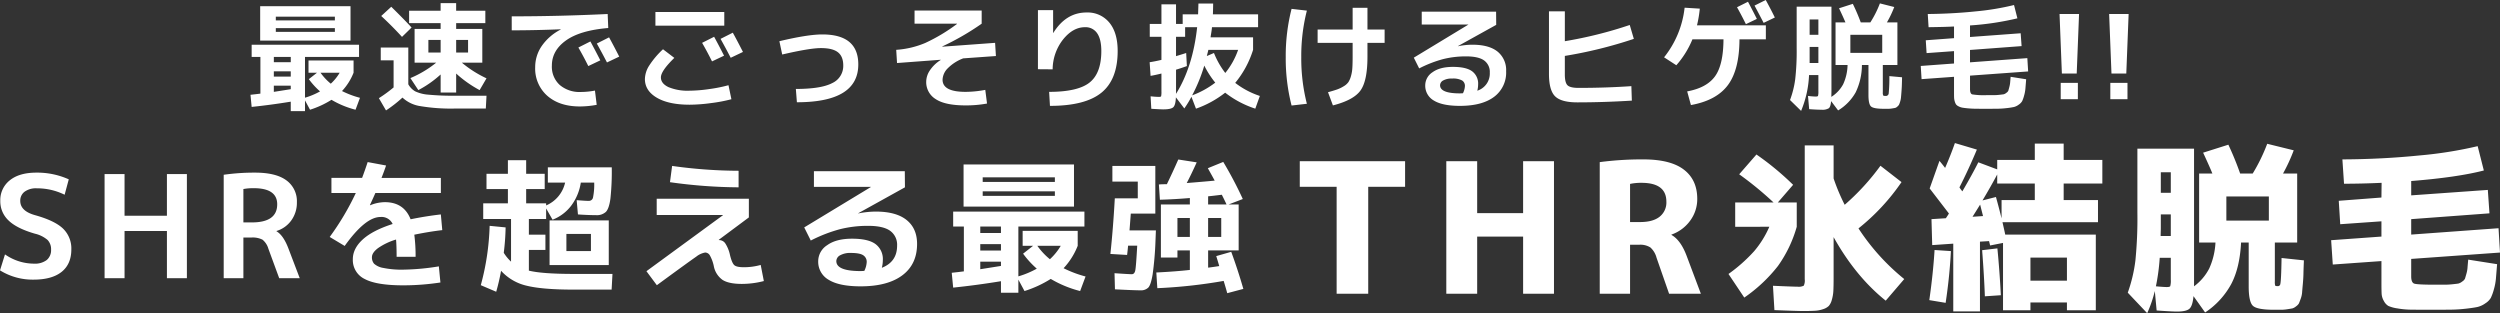
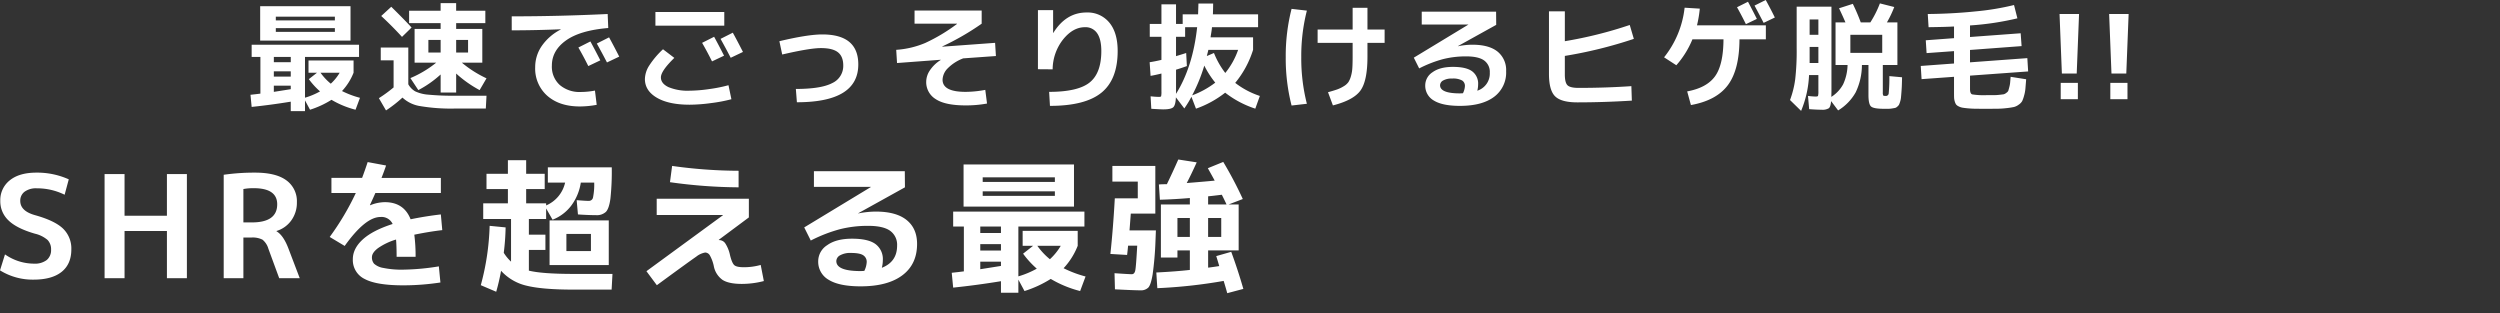
<svg xmlns="http://www.w3.org/2000/svg" width="963.775" height="120.74" viewBox="0 0 963.775 120.74">
  <rect x="0" y="0" width="963.775" height="120.74" fill="#333333" stroke="none" />
  <g id="グループ_1758" data-name="グループ 1758" transform="translate(-479.135 -22.75)">
    <path id="パス_1808" data-name="パス 1808" d="M-354.465-22.59h-6.03V-35.865h34.83V-22.59Zm0-4.815v1.44h22.77v-1.44Zm0-2.97h22.77v-1.44h-22.77ZM-355.23-8.73h6.525v-2.025h-6.525Zm6.525,4.86V-5.22h-6.525v2.385Q-353.475-3.105-348.7-3.87Zm11.475-6.345a21.581,21.581,0,0,0,3.96,4.23,18.229,18.229,0,0,0,3.42-4.23ZM-348.7-16.29h-6.525v2.025h6.525Zm6.84,6.075V-14.94h17.37v4.725A22.367,22.367,0,0,1-328.95-3.15a35.906,35.906,0,0,0,6.93,2.61l-1.71,4.59A34.938,34.938,0,0,1-333,.225a35.477,35.477,0,0,1-8.28,3.825l-1.935-3.6V4.59h-5.49V.945Q-356.4,2.2-363.78,2.97l-.45-4.68q2.52-.27,3.825-.45V-16.29h-3.375v-4.725h41.4v4.725h-20.835V-.585a27.729,27.729,0,0,0,5.8-2.43,28.709,28.709,0,0,1-4.32-4.725l3.15-2.475ZM-284.94-18h4.59v-4.86h-4.59Zm-10.71,0h4.725v-4.86h-4.725Zm21.96-16.11v4.77h-11.25v2.25h10.08v13.005h-7.875a43.028,43.028,0,0,0,9.495,6.03l-2.655,4.545A45.148,45.148,0,0,1-284.94-9.9v7.335h-5.985V-9.54a40.9,40.9,0,0,1-8.6,6.03l-3.06-4.635a40.975,40.975,0,0,0,9.945-5.94h-8.325V-27.09h10.035v-2.25h-12.15v-4.77h12.15v-2.925h5.985v2.925Zm-28.44,6.48-3.69,3.6q-3.735-4.095-8.01-8.055l3.87-3.555Q-304.65-30.42-302.13-27.63Zm-11.88,7.695h10.62V-5.76a7.135,7.135,0,0,0,2.655,2.723,14.471,14.471,0,0,0,5.085,1.283,98.964,98.964,0,0,0,10.44.4h11.97l-.27,4.95h-11.88a71.238,71.238,0,0,1-13.432-.945A12.822,12.822,0,0,1-305.64-.63a49.636,49.636,0,0,1-6.345,4.95L-314.73-.405a53.162,53.162,0,0,0,5.67-4.14v-10.44h-4.95Zm84.645,4.95L-234-12.78q-1.755-3.555-3.825-7.155l4.635-2.34Q-231.12-18.45-229.365-14.985Zm7.29-1.44-4.725,2.25q-2.025-3.915-3.915-7.29l4.725-2.385Q-224.37-20.925-222.075-16.425ZM-263.52-31.95q18.18,0,36.99-.9l.225,5.4q-10.845.9-16.29,4.792t-5.445,9.7A9.478,9.478,0,0,0-245-5.49a11.709,11.709,0,0,0,8.077,2.7,29.817,29.817,0,0,0,5.49-.54l.675,5.49a35.321,35.321,0,0,1-6.48.63q-7.875,0-12.555-4.1a13.96,13.96,0,0,1-4.68-11.07,14.3,14.3,0,0,1,2.565-8.19,19.883,19.883,0,0,1,7.29-6.3v-.09q-9.855.405-18.9.405Zm81.855,15.165L-186.3-14.58q-1.755-3.555-3.825-7.155l4.635-2.34Q-183.42-20.25-181.665-16.785Zm7.29-1.44-4.725,2.25q-2.025-3.915-3.915-7.29l4.725-2.385Q-176.67-22.725-174.375-18.225Zm-33.75-10.125v-5.265h26.55v5.265Zm-4.05,20.565a10.048,10.048,0,0,1,1.575-5.063,33.315,33.315,0,0,1,5.4-6.413l4.365,3.33q-5.175,5.04-5.175,7.515,0,2.34,2.88,3.735a19.256,19.256,0,0,0,8.19,1.395,55.131,55.131,0,0,0,7.583-.63,55.665,55.665,0,0,0,7.4-1.485L-178.83,0a58.342,58.342,0,0,1-7.807,1.485,64.149,64.149,0,0,1-8.3.63q-8.055,0-12.645-2.7T-212.175-7.785Zm51.84-14.58q10.935-2.61,16.56-2.61,13.86,0,13.86,11.565,0,14.58-23.67,14.58l-.4-5.13q9.72,0,14-2.25a7.26,7.26,0,0,0,4.275-6.795q0-3.465-2.048-5.085t-6.548-1.62q-4.32,0-14.94,2.475Zm52.11-11.835H-82.35v5.085A100.125,100.125,0,0,1-97.56-20.34l.045.09,20.34-1.485.315,5.085-12.6.9a16.712,16.712,0,0,0-5.94,3.8,6.546,6.546,0,0,0-2.025,4.432q0,4.68,8.865,4.68a41.586,41.586,0,0,0,7.6-.765l.675,5.265a44.328,44.328,0,0,1-8.28.72q-7.875,0-11.52-2.43a7.641,7.641,0,0,1-3.645-6.705,8.015,8.015,0,0,1,1.44-4.41,13.832,13.832,0,0,1,4.14-3.96v-.09l-16.83,1.26-.315-5.085a34.655,34.655,0,0,0,11.205-2.655,67.606,67.606,0,0,0,12.24-7.335l-.045-.09h-16.335Zm47.565-.135h5.85v8.82h.045q4.905-7.92,12.825-7.92a10.8,10.8,0,0,1,8.8,3.892q3.217,3.892,3.217,10.958,0,10.98-6.255,16.065T-56.025,2.565l-.315-5.4q11.07,0,15.593-3.6t4.522-12.15q0-4.545-1.62-6.862a5.358,5.358,0,0,0-4.68-2.318q-4.635,0-8.438,4.725A18.83,18.83,0,0,0-54.99-11.52l-5.67-.045ZM7.7-6.39a35.341,35.341,0,0,1-4.23-6.57A62.84,62.84,0,0,1-1.215-1.485,34.115,34.115,0,0,0,7.7-6.39Zm3.87-3.735a29.6,29.6,0,0,0,4.95-8.91H5.04q-.09.405-.292,1.192T4.455-16.65L7.2-17.82A31.879,31.879,0,0,0,11.565-10.125Zm-18.99-1.26V-2.07Q-.945-12.465.72-27.765H-3.915v3.69h-3.51v7.47q2.7-.81,3.915-1.215l.27,5.04Q-5.58-11.925-7.425-11.385Zm-4.95,15.3q-.99,0-4.59-.225l-.27-4.815A32.1,32.1,0,0,0-13.95-.9q.675,0,.788-.27a7.847,7.847,0,0,0,.113-1.845V-9.9q-2.385.585-4.185.9l-.36-5.265q2.07-.315,4.545-.9v-8.91h-4.5v-4.95h4.5v-7.56h5.625v7.56H-4.86v-3.69H1.08L1.215-36.9h5.67q0,1.4-.09,4.185H24.21v4.95H6.435q-.045.585-.135,1.238t-.225,1.44Q5.94-24.3,5.9-23.85h16.38v4.815A37.479,37.479,0,0,1,15.39-6.3a31.666,31.666,0,0,0,9.5,5.04l-1.755,4.9A38.2,38.2,0,0,1,11.52-2.52,39.107,39.107,0,0,1,.27,3.645L-1.485-.945a39.1,39.1,0,0,1-2.745,4.5L-7.47-.72q-.135,3.06-1.057,3.848T-12.375,3.915ZM47.16-26.865h13.5v-8.37h5.715v8.37H72.99v5.13H66.375v5.4q0,9.225-2.677,12.96T53.055,2.385L51.165-2.7q2.295-.63,3.6-1.1a13.077,13.077,0,0,0,2.52-1.237A5.745,5.745,0,0,0,59.04-6.615a8.459,8.459,0,0,0,.967-2.25,14.318,14.318,0,0,0,.54-3.128q.113-1.687.113-4.342v-5.4H47.16Zm-4.14-7.29A70.638,70.638,0,0,0,40.86-16.2,70.638,70.638,0,0,0,43.02,1.755l-5.9.675a73.4,73.4,0,0,1-2.25-18.63,73.4,73.4,0,0,1,2.25-18.63Zm65.7,30.87a6.939,6.939,0,0,0,4.815-6.975,5.4,5.4,0,0,0-2.183-4.68q-2.183-1.575-6.952-1.575a35.991,35.991,0,0,0-8.888,1.058,46.55,46.55,0,0,0-9.2,3.578l-2.07-4.14,21.015-12.735V-28.8H87.3v-4.95h28.665l.045,5.085-14.76,8.19.045.045a28.547,28.547,0,0,1,5.49-.585q6.435,0,9.742,2.655a9.135,9.135,0,0,1,3.308,7.56A11.634,11.634,0,0,1,115.2-.923q-4.635,3.488-13.185,3.488Q95.31,2.565,91.98.518A6.548,6.548,0,0,1,88.65-5.4a6.035,6.035,0,0,1,2.835-5.018q2.835-2.047,7.83-2.047,5.13,0,7.425,1.71a5.89,5.89,0,0,1,2.3,5.04A9.649,9.649,0,0,1,108.72-3.285Zm-5.535.99a7,7,0,0,0,.765-2.79,2.436,2.436,0,0,0-1.08-2.138A7.244,7.244,0,0,0,99-7.965a6.557,6.557,0,0,0-3.442.742A2.141,2.141,0,0,0,94.365-5.4q0,3.15,7.65,3.15.18,0,.585-.023T103.185-2.3Zm33.165-31.59h6.12v11.52a160.622,160.622,0,0,0,25.02-6.255l1.575,5.355a169.541,169.541,0,0,1-26.6,6.57v7.11q0,3.2,1.035,4.208t4.23,1.012q10.62,0,20.385-.675L168.3.54q-10.935.675-21.015.675-6.21,0-8.573-2.34t-2.362-8.64Zm80.145,2.925-4.23,2.025q-1.44-2.97-3.42-6.525l4.23-2.115Q214.92-34.11,216.495-30.96Zm6.93-.54-4.32,2.07q-2.43-4.68-3.51-6.66l4.32-2.16Q221.985-34.47,223.425-31.5Zm-3.465,8.415H209.79q-.045,11.745-4.478,17.663T191.07,2.25l-1.44-5.265q7.56-1.395,10.755-5.85t3.24-14.22h-11.97a35.277,35.277,0,0,1-6.21,9.99l-4.725-3.06a37.078,37.078,0,0,0,7.92-19.125l5.85.36a42.974,42.974,0,0,1-1.08,6.435h26.55Zm16.875,2.925v6.21h3.375v-6.21Zm0-4.68h3.375v-5.895h-3.375Zm15.705,6.975h12.285V-24.84H252.54Zm-20.7-1.8v-16.02h13.41v32.4q0,.5-.022,1.283t-.023,1.1a13.21,13.21,0,0,0,4.545-4.838,18.611,18.611,0,0,0,1.71-7.447h-4.635V-29.61h3.825q-1.035-2.43-2.475-5.445l5.31-1.71a74.335,74.335,0,0,1,3.06,7.155h3.69a39.07,39.07,0,0,0,3.69-7.335l5.535,1.4a41.67,41.67,0,0,1-2.835,5.94h4.05v16.425H265.05V-2.7a2.7,2.7,0,0,0,.158,1.26q.158.18,1.013.18a1.07,1.07,0,0,0,1.1-1.013,59.007,59.007,0,0,0,.247-6.638l4.9.45q-.045,2.16-.09,3.285t-.158,2.565q-.113,1.44-.18,2.093A7.749,7.749,0,0,1,271.71.99a7.813,7.813,0,0,1-.427,1.147,2.9,2.9,0,0,1-.652.72,2.023,2.023,0,0,1-.833.5q-.338.068-1.147.2a8.667,8.667,0,0,1-1.395.135H265.5q-4.005,0-4.995-.9t-.99-4.455v-11.52h-2.52a24.446,24.446,0,0,1-2.43,10.575,19.031,19.031,0,0,1-6.75,6.93l-2.7-3.6q-.18,2.205-.9,2.767a4.73,4.73,0,0,1-2.745.563q-1.935,0-4.815-.225l-.45-5.085q2.025.225,2.97.225.765,0,.9-.27a6.573,6.573,0,0,0,.135-1.845V-9.315h-3.6A40.337,40.337,0,0,1,233.55,4.5L229.275.315a36.445,36.445,0,0,0,2-7.988A96.066,96.066,0,0,0,231.84-19.665ZM314.325-8.64l5.985.945q-.18,2.34-.292,3.645a14.439,14.439,0,0,1-.518,2.723A12.957,12.957,0,0,1,318.78.72a4.14,4.14,0,0,1-1.3,1.35,5.3,5.3,0,0,1-1.845.922,27.219,27.219,0,0,1-2.745.428,34.465,34.465,0,0,1-3.622.247q-1.732.023-4.838.023-2.385,0-3.8-.023t-2.835-.158q-1.418-.135-2.138-.27a5.052,5.052,0,0,1-1.44-.518,2.575,2.575,0,0,1-.967-.765A4.558,4.558,0,0,1,292.77.81,5.972,5.972,0,0,1,292.522-.7q-.022-.742-.022-2V-8.64l-12.51.9-.315-5.085L292.5-13.77v-4.77l-10.575.765-.315-4.95,10.89-.81v-4.5q-3.2.18-9.81.27l-.315-5.085q9.765-.09,18.7-1.035a100.076,100.076,0,0,0,14.557-2.43l1.3,5.13a109.766,109.766,0,0,1-18.27,2.745v4.455l19.53-1.44.36,4.95-19.89,1.485v4.77l22.1-1.62.315,5.13-22.41,1.62v5.175q0,1.755.832,2.048a28.625,28.625,0,0,0,5.693.293h2.835a19.2,19.2,0,0,0,2.07-.135q1.215-.135,1.575-.2a2.811,2.811,0,0,0,1.012-.563,2.073,2.073,0,0,0,.742-.788q.09-.292.36-1.3a10.943,10.943,0,0,0,.337-1.71Q314.19-6.975,314.325-8.64ZM333.18-32.85H340.7L339.8-9.9H334.08ZM333.63,0V-6.3h6.615V0ZM352.3-32.85h7.515l-.9,22.95H353.2ZM352.755,0V-6.3h6.615V0Z" transform="translate(939.929 61)" fill="#fff" />
    <path id="パス_1809" data-name="パス 1809" d="M-213.95-32.175a23.869,23.869,0,0,0-10.725-2.475,7.415,7.415,0,0,0-4.73,1.32,4.279,4.279,0,0,0-1.65,3.52q0,3.905,5.665,5.5,7.7,2.145,10.862,5.225a10.64,10.64,0,0,1,3.163,7.975q0,5.665-3.74,8.663t-10.835,3a23.88,23.88,0,0,1-12.925-3.575l1.925-6.16A19.586,19.586,0,0,0-225.775-5.61a7.5,7.5,0,0,0,4.923-1.4A4.907,4.907,0,0,0-219.175-11a5.113,5.113,0,0,0-1.348-3.74,11.547,11.547,0,0,0-4.867-2.42q-7.04-2.035-10.2-5.115a10.114,10.114,0,0,1-3.162-7.535,9.685,9.685,0,0,1,3.658-7.92q3.658-2.97,10.257-2.97a29.72,29.72,0,0,1,12.485,2.585Zm39.435,13.97H-190.85V0h-7.7V-40.15h7.7v16.06h16.335V-40.15h7.7V0h-7.7Zm29.48,2.53V0h-7.59V-39.875a83.31,83.31,0,0,1,12.1-.825q8.085,0,12.1,3a9.922,9.922,0,0,1,4.015,8.443,11.628,11.628,0,0,1-2.118,6.93,10.913,10.913,0,0,1-5.747,4.125v.11q2.64,1.54,4.565,6.545L-123.31,0h-7.92l-4.18-11.385a6.97,6.97,0,0,0-2.255-3.465,8.376,8.376,0,0,0-4.345-.825Zm0-5.83h3.245q9.79,0,9.79-6.985,0-6.215-9.075-6.215a21.037,21.037,0,0,0-3.96.33Zm75.35,16.94.605,6.215a95.366,95.366,0,0,1-14.3,1.1q-10.34,0-14.9-2.447a8.083,8.083,0,0,1-4.565-7.618q0-4.125,3.822-7.618T-87.5-20.9A4.692,4.692,0,0,0-92.18-23.6q-5.83,0-13.805,11.165L-111.76-15.9a101.764,101.764,0,0,0,10.065-16.94h-9.4v-5.83h11.825q1.1-2.915,2.145-6.1l7.1,1.32q-.66,1.98-1.76,4.785h22.88v5.83H-94.16q-.66,1.54-2.09,4.62l.055.11a15.307,15.307,0,0,1,5.665-1.21q7.37,0,9.955,6.6,5.885-1.21,11.66-1.87l.55,6.05q-4.84.55-10.78,1.76A63.985,63.985,0,0,1-78.65-8.25h-7.315q0-4.235-.22-6.655a24.531,24.531,0,0,0-6.9,3.273Q-95.48-9.845-95.48-8.085a3.71,3.71,0,0,0,.825,2.5A7.032,7.032,0,0,0-91.08-3.96a34.756,34.756,0,0,0,7.7.66A90.969,90.969,0,0,0-69.685-4.565Zm49.17-.5H-27V-22.275H-4.18V-5.06Zm0-5.39h9.46v-6.6h-9.46Zm-33,13.145a96.564,96.564,0,0,0,3.41-22.88l6.16.605a90.5,90.5,0,0,1-.715,9.79,16.935,16.935,0,0,0,2.805,3.41V-22.825H-52.58v-6.05h9.515v-5.5h-8.25V-40.26h8.25v-5.225h7.04v5.225h7.15v5.885h-7.15v5.5h7.7v.825a12.541,12.541,0,0,0,7.315-8.8h-6.655v-5.885h24.64a98.939,98.939,0,0,1-.522,12.1q-.523,3.8-1.733,5.06A5.123,5.123,0,0,1-9.13-24.31q-2.97,0-6.93-.275l-.495-5.5q3.41.275,4.675.275a1.607,1.607,0,0,0,1.623-1.265A25.164,25.164,0,0,0-9.79-36.85h-5.17a19.731,19.731,0,0,1-3.713,8.91,16.48,16.48,0,0,1-7.177,5.39L-28.325-26.9v4.07H-34.98v6.05h6.38v5.885h-6.38v7.975Q-29.92-1.65-17.6-1.65H-2.75L-3.08,4.4H-17.6q-12.21,0-18.26-1.513A19.054,19.054,0,0,1-45.7-2.86a81.093,81.093,0,0,1-1.87,8.085ZM14.3-30.635H49.83v7.2L38.225-14.8l.055.11h.165a2.869,2.869,0,0,1,2.31,1.293A13.276,13.276,0,0,1,42.57-8.855q.77,3.08,1.678,3.85t3.6.77a23.719,23.719,0,0,0,6.545-.88L55.605,1.1a34.005,34.005,0,0,1-8.47,1.1q-5.06,0-7.48-1.567A8.446,8.446,0,0,1,36.3-4.73,14.531,14.531,0,0,0,34.788-8.8,2.138,2.138,0,0,0,33-9.9a7.665,7.665,0,0,0-3.492,1.622Q27.115-6.655,14.355,2.7L10.34-2.7,39.875-24.31l-.055-.055H14.3Zm5.115-6.38.825-6.27a187.554,187.554,0,0,0,25.63,1.87v6.38A194.657,194.657,0,0,1,19.415-37.015Zm81.675,33q5.885-2.31,5.885-8.525a6.6,6.6,0,0,0-2.667-5.72q-2.668-1.925-8.5-1.925a43.989,43.989,0,0,0-10.862,1.292A56.9,56.9,0,0,0,73.7-14.52l-2.53-5.06L96.855-35.145V-35.2H74.91v-6.05h35.035L110-35.035,91.96-25.025l.055.055a34.89,34.89,0,0,1,6.71-.715q7.865,0,11.908,3.245t4.043,9.24q0,7.81-5.665,12.073T92.895,3.135q-8.195,0-12.265-2.5A8,8,0,0,1,76.56-6.6a7.376,7.376,0,0,1,3.465-6.133q3.465-2.5,9.57-2.5,6.27,0,9.075,2.09a7.2,7.2,0,0,1,2.805,6.16A11.793,11.793,0,0,1,101.09-4.015Zm-6.765,1.21a8.556,8.556,0,0,0,.935-3.41,2.977,2.977,0,0,0-1.32-2.613q-1.32-.907-4.73-.907A8.014,8.014,0,0,0,85-8.828,2.617,2.617,0,0,0,83.545-6.6q0,3.85,9.35,3.85.22,0,.715-.028T94.325-2.805Zm45.65-24.805H132.6V-43.835h42.57V-27.61Zm0-5.885v1.76H167.8V-33.5Zm0-3.63H167.8v-1.76h-27.83ZM139.04-10.67h7.975v-2.475H139.04Zm7.975,5.94V-6.38H139.04v2.915Q141.185-3.8,147.015-4.73Zm14.025-7.755a26.377,26.377,0,0,0,4.84,5.17,22.28,22.28,0,0,0,4.18-5.17ZM147.015-19.91H139.04v2.475h7.975Zm8.36,7.425V-18.26H176.6v5.775A27.338,27.338,0,0,1,171.16-3.85a43.885,43.885,0,0,0,8.47,3.19l-2.09,5.61A42.7,42.7,0,0,1,166.21.275,43.361,43.361,0,0,1,156.09,4.95L153.725.55V5.61h-6.71V1.155Q137.61,2.695,128.59,3.63l-.55-5.72q3.08-.33,4.675-.55V-19.91H128.59v-5.775h50.6v5.775H153.725v19.2a33.892,33.892,0,0,0,7.1-2.97,35.089,35.089,0,0,1-5.28-5.775l3.85-3.025Zm71.5-10.725V-15.9h5.06V-23.21Zm-7.04,0H215.05V-15.9h4.785Zm7.04-5.225h7.1q-.55-1.21-1.815-3.74-3.52.44-5.28.605Zm-20.35-14.85v18.37h-9.46q-.22,3.025-.495,6.49h10.175l-.165,4.235a124.726,124.726,0,0,1-1.1,12.76q-.66,3.96-1.65,5.033a4.081,4.081,0,0,1-3.135,1.072q-2.2,0-9.735-.385l-.165-6.215q5.61.385,6.655.385T198.8-3.025q.3-1.485.743-9.515h-3.52q-.22,2.42-.385,3.575L189.2-9.35q1.045-9.625,1.705-21.45h8.855v-6.435h-9.79v-6.05ZM230.01-8.525l5.775-1.65q2.53,6.875,4.675,14.3l-6.215,1.65q-.165-.66-.633-2.255t-.742-2.475a195.912,195.912,0,0,1-25.575,2.8L206.91-2.2q7.645-.385,12.925-.99v-7.535H215.05v2.75h-6.38v-20.46h11.165V-30.91q-5.94.5-11.55.66l-.385-5.885q.5-.055,1.54-.083t1.54-.028q2.09-4.29,4.4-9.515l7.1,1.1q-2.2,4.84-3.85,7.975,7.48-.6,10.78-.935-.22-.44-2.64-4.785l5.94-2.42a147.933,147.933,0,0,1,7.535,14.3l-5.445,2.09h3.85v17.71h-11.77V-4.07q1.43-.165,4.29-.605Q230.395-7.315,230.01-8.525Z" transform="translate(718 130)" fill="#fff" />
-     <path id="パス_1810" data-name="パス 1810" d="M-190.19-51.1v9.87H-204.4V0h-12.18V-41.23h-14.21V-51.1Zm45.5,29.05H-162.4V0h-11.9V-51.1h11.9v20.02h17.71V-51.1h11.9V0h-11.9Zm41.23,3.15V0h-11.69V-50.75a124.736,124.736,0,0,1,16.8-1.05q10.5,0,15.645,3.955T-77.56-36.61a13.968,13.968,0,0,1-2.73,8.435A14.97,14.97,0,0,1-87.5-22.82v.14q3.64,2.03,5.95,8.33L-76.16,0H-88.41l-4.83-13.86a8.108,8.108,0,0,0-2.38-3.99,7.248,7.248,0,0,0-4.34-1.05Zm0-8.75h3.92q4.9,0,7.49-2.065a6.969,6.969,0,0,0,2.59-5.775q0-7.28-9.59-7.28a20.5,20.5,0,0,0-4.41.42Zm40.53,1.82v-9.38h14.77A129.239,129.239,0,0,0-61.39-46.06l6.65-7.63A108.291,108.291,0,0,1-40.6-42l-5.88,6.79h7.28v9.38a49.009,49.009,0,0,1-7.245,15.12A58.53,58.53,0,0,1-59.43,1.47l-6.09-9.1a61.076,61.076,0,0,0,9.9-8.785A37.58,37.58,0,0,0-49.77-25.83ZM2.24-5.67-4.9,2.66q-11.62-9.31-20.09-24.5V-6.09q0,3.15-.1,5.005A14.727,14.727,0,0,1-25.69,2.38a5.872,5.872,0,0,1-1.155,2.31A5.471,5.471,0,0,1-28.98,5.915a11.442,11.442,0,0,1-3.15.63q-1.68.105-4.62.105-1.96,0-11.06-.35l-.56-9.38q7.84.35,9.45.35A4.3,4.3,0,0,0-36.5-3.115,4.5,4.5,0,0,0-36.12-5.6V-57.19h11.13v12.74A77.923,77.923,0,0,0-20.72-34.3,90.084,90.084,0,0,0-6.93-49.35l8.12,6.3A81.888,81.888,0,0,1-15.4-25.2,84.3,84.3,0,0,0,2.24-5.67ZM32.41-35.98l5.18-1.33q1.19,4.27,2.17,8.26v-7.07H52.57v-6.37H38.08v-3.5Q35.7-41.51,32.41-35.98Zm.21,6.02q-.21-.77-1.12-4.41-.49.77-1.47,2.345T28.56-29.68ZM64.96-5.04v-8.89H50.89v8.89ZM12.04-40.6l3.78-10.64q.35.42,1.085,1.33t1.085,1.4q2.17-4.97,3.78-9.59l8.47,2.52q-3.22,7.7-6.72,14.56.21.35.63.91t.49.63q3.92-6.72,6.16-11.2l7.28,2.73v-3.64H52.57v-6.3H63.7v6.3H78.61v9.1H63.7v6.37H76.93v8.54H40.11q.21.91.6,2.625t.455,2.135H76.09V6.37H64.96V3.36H50.89V6.37H40.32V-19.6l-4.97.98-.42-1.68-3.5.21V6.79H21.14V-19.32l-8.12.56-.28-10.01,5.53-.35q.21-.28.6-.875t.595-.945Q13.44-38.78,12.04-40.6ZM11.9,2.45q1.47-10.22,2.03-19.32l6.3.42Q19.74-6.72,18.2,3.5ZM39.48.56,33.32.98q-.28-7.77-1.05-17.78l5.88-.7Q38.99-8.96,39.48.56Zm61.25-14.42A80.443,80.443,0,0,1,99.26-2.87q3.08.28,4.2.28t1.33-.35A7.81,7.81,0,0,0,105-5.46v-8.4Zm.42-16.73v5.25q0,.56-.035,1.54t-.035,1.54H105v-8.33Zm0-8.33H105v-7.91h-3.85Zm25.27,10.71H142.8v-9.31H126.42ZM107.45,6.86q-2.03,0-7.91-.42l-.7-7.49A48.669,48.669,0,0,1,95.9,7.49L88.41-.42a57.675,57.675,0,0,0,2.94-12.355,163.6,163.6,0,0,0,.77-18.445V-55.93h21.84V-2.87a19.915,19.915,0,0,0,5.845-6.86,27.385,27.385,0,0,0,2.415-10.01h-6.3v-26.6h5.11q-.84-2.17-3.57-8.05l9.73-3.08a118.74,118.74,0,0,1,4.55,11.13h4.83a68.249,68.249,0,0,0,5.6-11.48l10.22,2.52a66.572,66.572,0,0,1-4.13,8.96h5.46v26.6h-8.61V-4.76a4.713,4.713,0,0,0,.14,1.61q.14.21.98.21a.935.935,0,0,0,.98-.77q.35-1.33.49-10.08l8.61.91q-.14,3.36-.175,5.145t-.245,4.06q-.21,2.275-.28,3.29A9.064,9.064,0,0,1,155.05,2q-.49,1.365-.7,1.785a3.83,3.83,0,0,1-1.085,1.085,3.878,3.878,0,0,1-1.4.77q-.525.105-1.89.315a15.456,15.456,0,0,1-2.275.21h-2.94q-6.44,0-8.085-1.505T135.03-2.87V-19.74h-2.94q-.49,9.73-3.815,16.03A30.69,30.69,0,0,1,118.23,7.21L113.75.91q-.35,3.85-1.61,4.9T107.45,6.86ZM219.66-13.16l11.13,1.75q-.28,3.57-.455,5.6a21.783,21.783,0,0,1-.805,4.2,18.958,18.958,0,0,1-1.155,3.185,6.34,6.34,0,0,1-2.1,2.1,8.718,8.718,0,0,1-2.975,1.4q-1.4.315-4.41.665a56.443,56.443,0,0,1-5.81.385q-2.8.035-7.77.035-5.18,0-7.8-.035a31.924,31.924,0,0,1-5.18-.49,13.22,13.22,0,0,1-3.465-.945,4.747,4.747,0,0,1-1.715-1.89,6.26,6.26,0,0,1-.875-2.835q-.07-1.435-.07-4.305V-12.6l-18.76,1.33-.63-9.38,19.39-1.4v-5.88l-15.89,1.12-.56-9.03L186.2-37.1l.07-5.67q-7.7.35-14.49.35l-.63-9.38q15.26-.07,29.505-1.505a157.616,157.616,0,0,0,22.645-3.6l2.38,9.38q-10.36,2.66-28,4.06v5.53l29.54-2.1.63,9.03-30.17,2.24v5.95l33.67-2.45.56,9.38-34.23,2.45v6.72q0,2.38,1.155,2.8t7.945.42h3.99q1.19,0,2.9-.175t2.24-.28a4.154,4.154,0,0,0,1.435-.77A2.865,2.865,0,0,0,218.4-5.81q.14-.42.525-1.785a12.023,12.023,0,0,0,.455-2.345Q219.45-10.92,219.66-13.16Z" transform="translate(1211 136)" fill="#fff" />
  </g>
</svg>